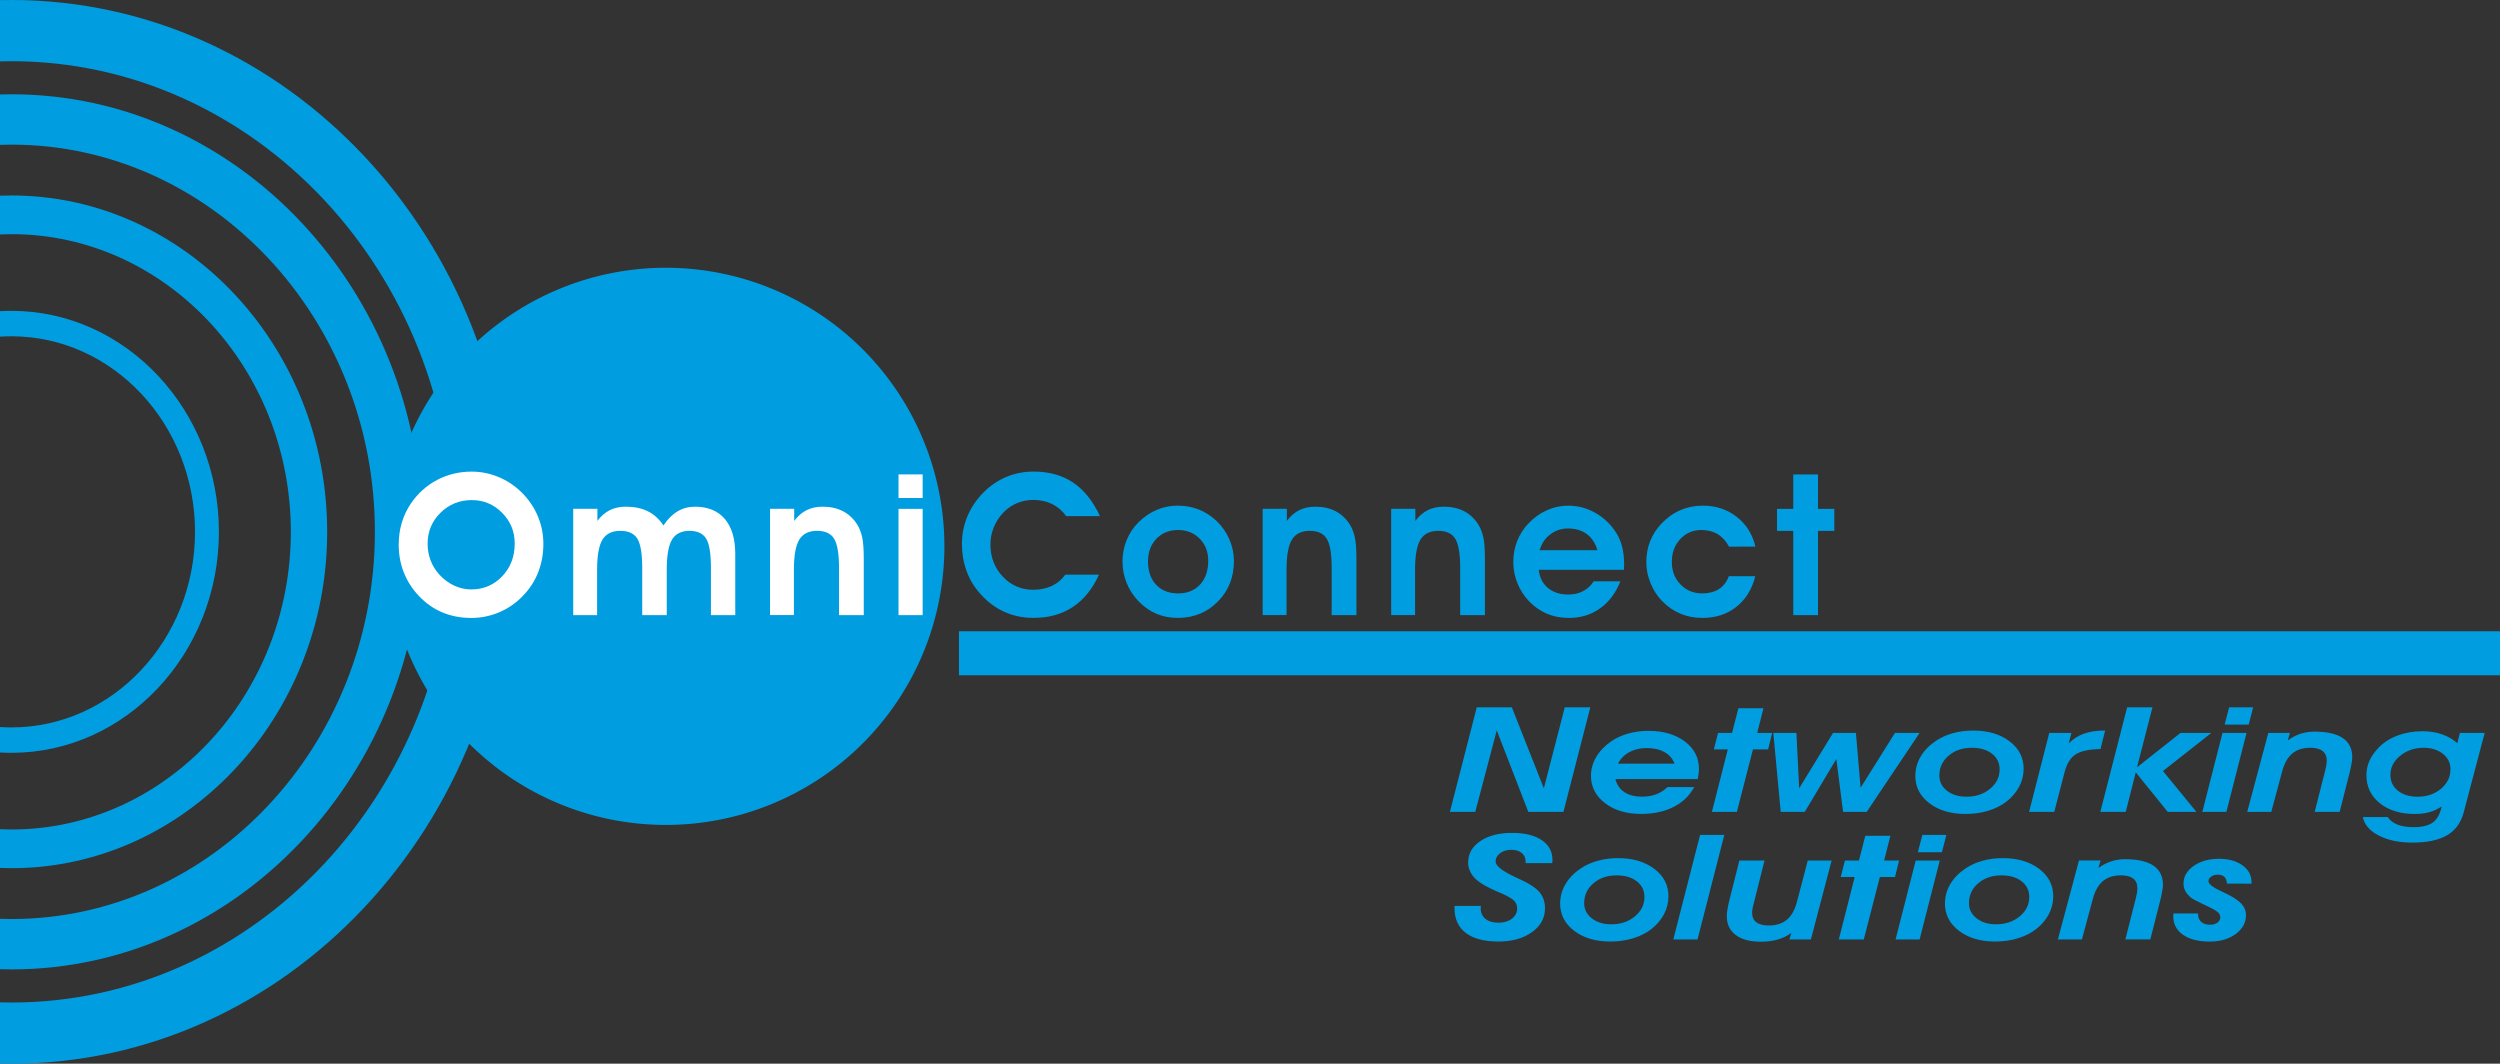
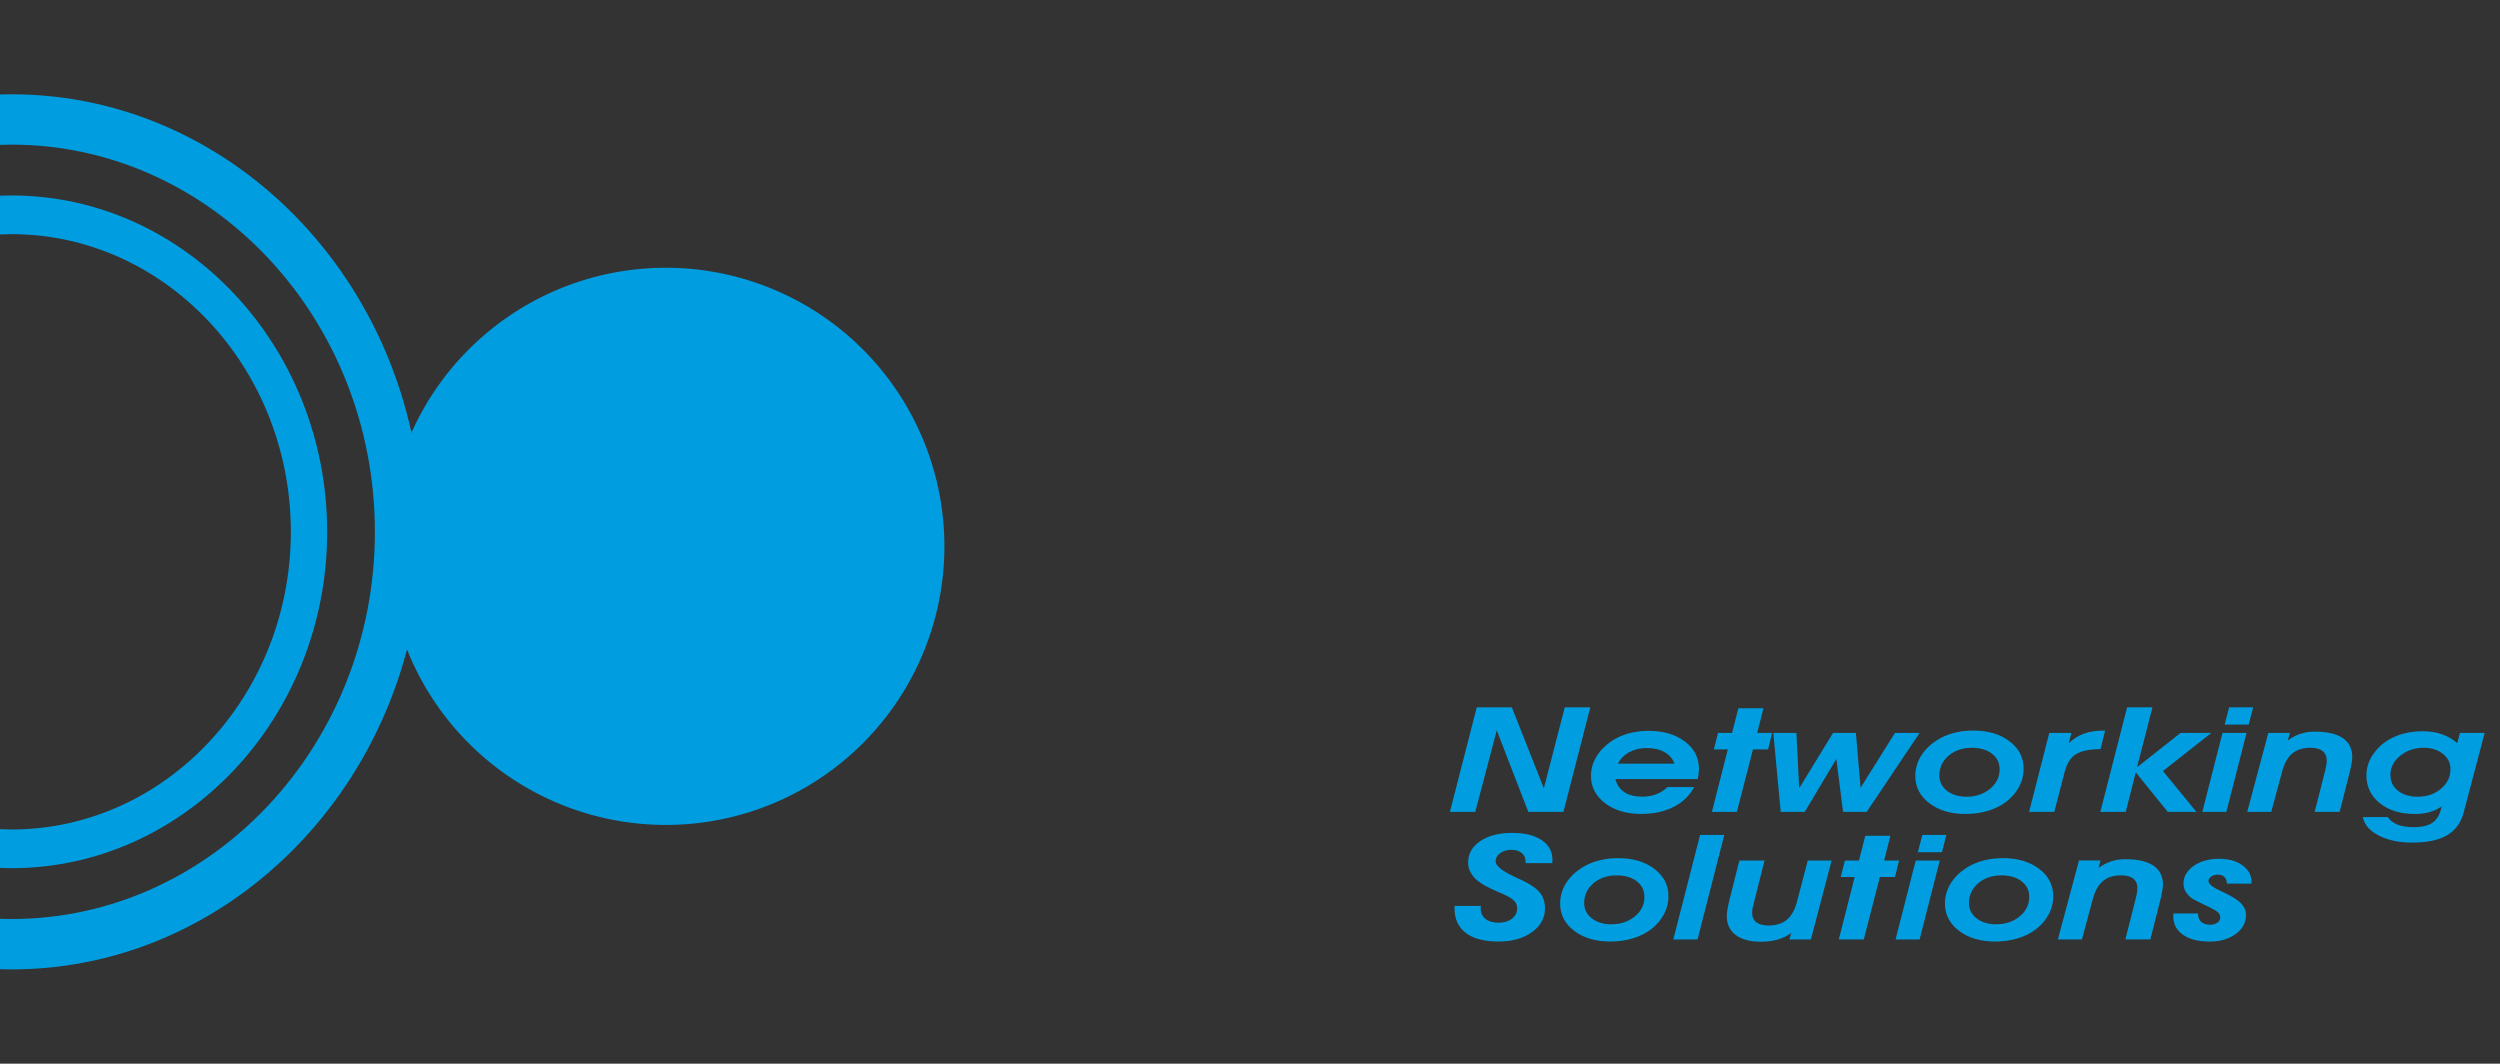
<svg xmlns="http://www.w3.org/2000/svg" xmlns:ns1="http://www.inkscape.org/namespaces/inkscape" xmlns:ns2="http://sodipodi.sourceforge.net/DTD/sodipodi-0.dtd" ns1:version="1.0 (4035a4fb49, 2020-05-01)" ns2:docname="logo-omniconnect.svg" viewBox="0 0 117.668 50.065" id="svg1252" height="50.065" width="117.668" version="1.1">
  <rect x="0" y="0" width="117.668" height="50.065" fill="#333333" stroke="none" />
  <ns2:namedview ns1:document-rotation="0" ns1:current-layer="svg1252" ns1:window-maximized="1" ns1:window-y="-8" ns1:window-x="-8" ns1:cy="34.354568" ns1:cx="52.608904" ns1:zoom="5.335047" showgrid="false" id="namedview1254" ns1:window-height="1017" ns1:window-width="1920" ns1:pageshadow="2" ns1:pageopacity="0" guidetolerance="10" gridtolerance="10" objecttolerance="10" borderopacity="1" bordercolor="#666666" pagecolor="#ffffff" />
  <defs id="defs1204">
    <radialGradient gradientUnits="userSpaceOnUse" fy="18.966" fx="18.186" gradientTransform="matrix(0.693,0,0,1.443,-0.583,-2.341)" r="34.689" cy="18.966" cx="18.186" id="grad1">
      <stop id="stop1199" stop-opacity="1" stop-color="#009ee0" offset="0%" />
      <stop id="stop1201" stop-opacity="1" stop-color="#009bbe" offset="100%" />
    </radialGradient>
  </defs>
-   <path id="path1206" style="fill:#009ee0;fill-opacity:1" d="m 0.54,0 c 12.94,0 23.495,11.246 23.495,25.033 0,13.787 -10.556,25.032 -23.495,25.032 -0.181,0 -0.36,-0.003 -0.54,-0.008 v -2.879 c 0.18,0.005 0.359,0.008 0.54,0.008 11.453,0 20.792,-9.951 20.792,-22.153 C 21.332,12.83 11.993,2.881 0.54,2.881 0.359,2.881 0.18,2.883 0,2.888 V 0.007 C 0.18,0.003 0.359,0 0.54,0 Z" />
  <defs id="defs1213">
    <radialGradient gradientUnits="userSpaceOnUse" fy="19.012" fx="15.143" gradientTransform="matrix(0.695,0,0,1.44,-0.583,-2.341)" r="28.608" cy="19.012" cx="15.143" id="grad2">
      <stop id="stop1208" stop-opacity="1" stop-color="#009ee0" offset="0%" />
      <stop id="stop1210" stop-opacity="1" stop-color="#009bbe" offset="100%" />
    </radialGradient>
  </defs>
  <path id="path1215" style="fill:#009ee0;fill-opacity:1" d="m 0.54,4.438 c 10.645,0 19.329,9.252 19.329,20.595 0,11.341 -8.685,20.594 -19.329,20.594 -0.181,0 -0.36,-0.003 -0.54,-0.009 v -2.372 c 0.18,0.006 0.359,0.01 0.54,0.01 9.424,0 17.105,-8.183 17.105,-18.224 C 17.645,14.992 9.964,6.807 0.54,6.807 0.359,6.807 0.18,6.811 0,6.817 V 4.446 C 0.18,4.44 0.359,4.438 0.54,4.438 Z" />
  <defs id="defs1222">
    <radialGradient gradientUnits="userSpaceOnUse" fy="19.089" fx="11.876" gradientTransform="matrix(0.697,0,0,1.434,-0.583,-2.341)" r="22.081" cy="19.089" cx="11.876" id="grad3">
      <stop id="stop1217" stop-opacity="1" stop-color="#009ee0" offset="0%" />
      <stop id="stop1219" stop-opacity="1" stop-color="#009bbe" offset="100%" />
    </radialGradient>
  </defs>
  <path id="path1224" style="fill:#009ee0;fill-opacity:1" d="m 0.539,9.2 c 8.185,0 14.86,7.115 14.86,15.834 0,8.718 -6.674,15.829 -14.86,15.829 C 0.358,40.863 0.179,40.858 0,40.851 v -1.822 c 0.179,0.008 0.358,0.013 0.539,0.013 7.247,0 13.15,-6.29 13.15,-14.009 0,-7.72 -5.903,-14.012 -13.15,-14.012 -0.181,0 -0.36,0.005 -0.539,0.013 V 9.211 C 0.179,9.205 0.358,9.2 0.539,9.2 Z" />
  <defs id="defs1231">
    <radialGradient gradientUnits="userSpaceOnUse" fy="19.263" fx="8.148" gradientTransform="matrix(0.704,0,0,1.421,-0.583,-2.341)" r="14.639" cy="19.263" cx="8.148" id="grad4">
      <stop id="stop1226" stop-opacity="1" stop-color="#009ee0" offset="0%" />
      <stop id="stop1228" stop-opacity="1" stop-color="#009bbe" offset="100%" />
    </radialGradient>
  </defs>
-   <path id="path1233" style="fill:#009ee0;fill-opacity:1" d="m 0.539,14.631 c 5.379,0 9.764,4.671 9.764,10.403 0,5.729 -4.385,10.399 -9.764,10.399 -0.181,0 -0.36,-0.006 -0.539,-0.016 v -1.198 c 0.178,0.012 0.357,0.019 0.539,0.019 4.761,0 8.64,-4.134 8.64,-9.204 0,-5.073 -3.88,-9.206 -8.64,-9.206 -0.181,0 -0.36,0.006 -0.539,0.018 V 14.647 C 0.179,14.637 0.358,14.631 0.539,14.631 Z" />
  <defs id="defs1240">
    <radialGradient gradientTransform="translate(-0.583,-2.341)" gradientUnits="userSpaceOnUse" fy="28.056" fx="31.92" r="26.224" cy="28.056" cx="31.92" id="grad5">
      <stop id="stop1235" stop-opacity="1" stop-color="#009ee0" offset="0%" />
      <stop id="stop1237" stop-opacity="1" stop-color="#009bbe" offset="100%" />
    </radialGradient>
  </defs>
  <path id="path1242" style="fill:#009ee0;fill-opacity:1" d="M 31.337,12.603 A 13.112,13.112 0 0 1 44.45,25.715 13.112,13.112 0 1 1 31.337,12.603 Z" />
-   <path id="path1244" style="fill:#ffffff;fill-rule:evenodd" d="m 20.127,25.582 c 0,0.286 0.046,0.551 0.141,0.797 0.093,0.245 0.233,0.47 0.418,0.674 0.203,0.22 0.434,0.391 0.692,0.51 0.258,0.12 0.525,0.18 0.8,0.18 0.581,0 1.066,-0.207 1.459,-0.62 0.393,-0.411 0.589,-0.925 0.589,-1.542 0,-0.565 -0.197,-1.046 -0.593,-1.445 -0.396,-0.399 -0.871,-0.598 -1.427,-0.598 -0.579,0 -1.069,0.199 -1.473,0.596 -0.404,0.398 -0.606,0.88 -0.606,1.447 z m -1.36,0.045 c 0,-0.363 0.048,-0.706 0.146,-1.029 0.096,-0.323 0.241,-0.626 0.432,-0.908 0.327,-0.476 0.739,-0.843 1.232,-1.102 0.494,-0.259 1.034,-0.39 1.619,-0.39 0.439,0 0.863,0.085 1.271,0.255 0.408,0.169 0.773,0.414 1.095,0.733 0.331,0.331 0.582,0.702 0.754,1.115 0.172,0.411 0.259,0.846 0.259,1.301 0,0.472 -0.081,0.917 -0.244,1.332 -0.161,0.416 -0.401,0.784 -0.715,1.105 -0.318,0.337 -0.689,0.595 -1.113,0.776 -0.422,0.18 -0.865,0.27 -1.326,0.27 -0.494,0 -0.949,-0.089 -1.365,-0.264 -0.414,-0.175 -0.782,-0.436 -1.106,-0.782 -0.309,-0.327 -0.543,-0.695 -0.702,-1.102 -0.16,-0.408 -0.239,-0.845 -0.239,-1.309 z m 9.351,-1.678 v 0.568 c 0.169,-0.227 0.365,-0.394 0.584,-0.505 0.221,-0.109 0.47,-0.163 0.753,-0.163 0.404,0 0.748,0.071 1.034,0.214 0.287,0.141 0.534,0.365 0.739,0.668 0.197,-0.296 0.419,-0.518 0.664,-0.663 0.245,-0.146 0.517,-0.219 0.814,-0.219 0.613,0 1.083,0.193 1.411,0.578 0.327,0.385 0.49,0.936 0.49,1.655 v 2.87 h -1.145 v -2.215 c 0,-0.679 -0.074,-1.141 -0.225,-1.385 -0.151,-0.244 -0.41,-0.366 -0.781,-0.366 -0.385,0 -0.66,0.137 -0.824,0.411 -0.166,0.275 -0.249,0.745 -0.249,1.413 v 2.142 h -1.155 v -2.215 c 0,-0.677 -0.076,-1.136 -0.23,-1.383 -0.154,-0.245 -0.421,-0.368 -0.802,-0.368 -0.388,0 -0.668,0.137 -0.837,0.411 -0.169,0.275 -0.255,0.745 -0.255,1.413 v 2.142 h -1.124 v -5.003 z m 9.263,0 v 0.568 c 0.169,-0.227 0.365,-0.394 0.584,-0.505 0.221,-0.109 0.47,-0.163 0.753,-0.163 0.36,0 0.675,0.068 0.944,0.205 0.269,0.137 0.492,0.34 0.671,0.613 0.115,0.182 0.197,0.39 0.248,0.621 0.05,0.231 0.074,0.571 0.074,1.017 v 2.647 h -1.164 v -2.215 c 0,-0.671 -0.078,-1.13 -0.231,-1.379 -0.155,-0.249 -0.422,-0.373 -0.801,-0.373 -0.388,0 -0.668,0.137 -0.837,0.411 -0.169,0.275 -0.255,0.745 -0.255,1.413 v 2.142 h -1.124 v -5.003 z m 6.046,-0.509 h -1.136 v -1.11 h 1.136 z m -1.136,5.513 v -5.003 h 1.136 v 5.003 z" />
-   <path id="path1246" style="fill:#009ee0;fill-rule:evenodd;fill-opacity:1" d="m 51.77,24.294 h -1.584 c -0.188,-0.255 -0.411,-0.446 -0.67,-0.573 -0.259,-0.127 -0.554,-0.191 -0.885,-0.191 -0.267,0 -0.52,0.05 -0.759,0.15 -0.241,0.1 -0.452,0.245 -0.638,0.436 -0.196,0.2 -0.349,0.432 -0.456,0.694 -0.107,0.262 -0.162,0.531 -0.162,0.807 0,0.607 0.196,1.115 0.585,1.526 0.39,0.411 0.866,0.616 1.431,0.616 0.325,0 0.617,-0.061 0.876,-0.182 0.259,-0.121 0.469,-0.298 0.63,-0.528 h 1.587 c -0.309,0.677 -0.722,1.185 -1.237,1.524 -0.515,0.34 -1.132,0.509 -1.847,0.509 -0.497,0 -0.955,-0.096 -1.376,-0.287 -0.421,-0.191 -0.796,-0.473 -1.13,-0.851 -0.282,-0.312 -0.497,-0.667 -0.641,-1.066 -0.146,-0.397 -0.219,-0.824 -0.219,-1.279 0,-0.461 0.088,-0.899 0.264,-1.313 0.175,-0.413 0.433,-0.79 0.773,-1.13 0.321,-0.315 0.678,-0.554 1.071,-0.716 0.393,-0.163 0.815,-0.244 1.267,-0.244 0.725,0 1.344,0.172 1.858,0.518 0.514,0.345 0.935,0.871 1.262,1.577 z m 2.263,2.125 c 0,0.464 0.127,0.832 0.382,1.104 0.255,0.272 0.601,0.407 1.037,0.407 0.431,0 0.775,-0.138 1.031,-0.416 0.256,-0.278 0.385,-0.652 0.385,-1.121 0,-0.422 -0.134,-0.768 -0.402,-1.04 -0.268,-0.272 -0.607,-0.407 -1.014,-0.407 -0.418,0 -0.759,0.137 -1.023,0.411 -0.264,0.275 -0.396,0.629 -0.396,1.062 z m -1.2,0.009 c 0,-0.351 0.065,-0.686 0.194,-1.003 0.129,-0.317 0.315,-0.598 0.56,-0.843 0.252,-0.252 0.536,-0.446 0.851,-0.581 0.315,-0.135 0.643,-0.202 0.983,-0.202 0.36,0 0.694,0.061 0.998,0.18 0.304,0.12 0.585,0.3 0.84,0.539 0.261,0.251 0.463,0.542 0.604,0.871 0.143,0.329 0.214,0.666 0.214,1.012 0,0.382 -0.062,0.73 -0.186,1.045 -0.124,0.317 -0.311,0.601 -0.559,0.855 -0.25,0.258 -0.532,0.453 -0.851,0.585 -0.318,0.132 -0.664,0.197 -1.037,0.197 -0.377,0 -0.719,-0.067 -1.028,-0.2 -0.31,-0.134 -0.592,-0.334 -0.846,-0.601 -0.244,-0.261 -0.427,-0.548 -0.551,-0.862 -0.124,-0.314 -0.186,-0.644 -0.186,-0.994 z m 7.735,-2.479 v 0.568 c 0.169,-0.227 0.365,-0.394 0.584,-0.505 0.221,-0.109 0.47,-0.163 0.753,-0.163 0.36,0 0.675,0.068 0.944,0.205 0.269,0.137 0.492,0.34 0.671,0.613 0.115,0.182 0.197,0.39 0.248,0.621 0.05,0.231 0.075,0.571 0.075,1.017 v 2.647 H 62.678 v -2.215 c 0,-0.671 -0.078,-1.13 -0.231,-1.379 -0.155,-0.249 -0.422,-0.373 -0.801,-0.373 -0.388,0 -0.668,0.137 -0.837,0.411 -0.169,0.275 -0.255,0.745 -0.255,1.413 v 2.142 h -1.124 v -5.003 z m 6.048,0 v 0.568 c 0.169,-0.227 0.365,-0.394 0.584,-0.505 0.221,-0.109 0.471,-0.163 0.753,-0.163 0.36,0 0.675,0.068 0.944,0.205 0.269,0.137 0.492,0.34 0.671,0.613 0.115,0.182 0.197,0.39 0.248,0.621 0.05,0.231 0.075,0.571 0.075,1.017 v 2.647 h -1.164 v -2.215 c 0,-0.671 -0.078,-1.13 -0.231,-1.379 -0.155,-0.249 -0.422,-0.373 -0.801,-0.373 -0.388,0 -0.667,0.137 -0.837,0.411 -0.169,0.275 -0.255,0.745 -0.255,1.413 v 2.142 h -1.124 v -5.003 z m 8.57,1.947 c -0.1,-0.334 -0.267,-0.587 -0.503,-0.762 -0.234,-0.174 -0.531,-0.261 -0.888,-0.261 -0.311,0 -0.587,0.095 -0.832,0.283 -0.247,0.188 -0.411,0.435 -0.497,0.741 z m -2.76,0.924 c 0.039,0.36 0.183,0.646 0.43,0.852 0.247,0.208 0.567,0.312 0.958,0.312 0.259,0 0.494,-0.054 0.702,-0.163 0.208,-0.11 0.372,-0.262 0.493,-0.46 h 1.256 c -0.213,0.545 -0.529,0.969 -0.953,1.272 -0.422,0.301 -0.911,0.452 -1.467,0.452 -0.373,0 -0.716,-0.065 -1.029,-0.197 -0.314,-0.132 -0.595,-0.328 -0.845,-0.585 -0.236,-0.245 -0.419,-0.529 -0.549,-0.852 -0.13,-0.323 -0.196,-0.654 -0.196,-0.994 0,-0.349 0.06,-0.677 0.18,-0.984 0.12,-0.309 0.296,-0.585 0.529,-0.831 0.255,-0.27 0.543,-0.478 0.865,-0.623 0.322,-0.146 0.652,-0.219 0.995,-0.219 0.433,0 0.838,0.098 1.214,0.295 0.376,0.197 0.696,0.475 0.96,0.832 0.161,0.216 0.28,0.456 0.357,0.723 0.078,0.267 0.117,0.573 0.117,0.919 0,0.026 -0.001,0.068 -0.004,0.124 -0.003,0.058 -0.005,0.098 -0.005,0.126 z m 8.955,-1.091 C 81.241,25.468 81.062,25.272 80.847,25.142 80.629,25.011 80.371,24.946 80.075,24.946 c -0.394,0 -0.725,0.143 -0.99,0.427 -0.265,0.286 -0.397,0.643 -0.397,1.074 0,0.424 0.135,0.777 0.407,1.06 0.272,0.281 0.612,0.422 1.022,0.422 0.315,0 0.577,-0.067 0.787,-0.202 0.21,-0.135 0.366,-0.337 0.469,-0.607 h 1.242 c -0.152,0.611 -0.447,1.093 -0.887,1.441 -0.441,0.349 -0.973,0.523 -1.602,0.523 -0.369,0 -0.712,-0.065 -1.028,-0.197 -0.315,-0.132 -0.601,-0.328 -0.856,-0.585 -0.236,-0.242 -0.421,-0.526 -0.554,-0.852 -0.134,-0.326 -0.2,-0.657 -0.2,-0.994 0,-0.353 0.06,-0.682 0.181,-0.988 0.121,-0.306 0.301,-0.582 0.537,-0.828 0.261,-0.276 0.554,-0.486 0.882,-0.627 0.328,-0.143 0.68,-0.214 1.056,-0.214 0.613,0 1.144,0.174 1.593,0.523 0.449,0.347 0.744,0.816 0.886,1.405 z m 3.022,3.224 v -3.966 h -0.764 v -1.037 h 0.764 v -1.619 h 1.165 v 1.619 h 0.768 v 1.037 h -0.768 v 3.966 z" />
-   <path id="path1248" style="fill:#009ee0;fill-rule:evenodd;stroke:#009ee0;stroke-width:0.216;stroke-linecap:butt;stroke-linejoin:miter;stroke-dasharray:none;fill-opacity:1;stroke-opacity:1" d="m 45.244,29.821 v 1.854 h 72.316 V 29.821 Z" />
  <path id="path1250" style="fill:#009ee0;fill-rule:evenodd;fill-opacity:1" d="m 68.243,38.212 1.264,-4.919 h 1.652 l 1.506,3.811 0.984,-3.811 h 1.202 l -1.264,4.919 h -1.653 l -1.486,-3.834 -1.011,3.834 z m 7.909,-2.267 h 2.663 c -0.084,-0.233 -0.239,-0.414 -0.468,-0.543 -0.228,-0.129 -0.511,-0.194 -0.845,-0.194 -0.305,0 -0.579,0.065 -0.818,0.195 -0.239,0.13 -0.417,0.311 -0.532,0.542 z m 3.59,1.101 c -0.221,0.407 -0.544,0.718 -0.976,0.936 -0.431,0.218 -0.938,0.327 -1.523,0.327 -0.689,0 -1.254,-0.168 -1.696,-0.505 -0.442,-0.337 -0.664,-0.767 -0.664,-1.289 0,-0.312 0.083,-0.61 0.249,-0.89 0.166,-0.28 0.403,-0.525 0.708,-0.735 0.234,-0.16 0.501,-0.281 0.797,-0.365 0.298,-0.083 0.615,-0.125 0.953,-0.125 0.698,0 1.268,0.166 1.71,0.499 0.443,0.332 0.664,0.762 0.664,1.287 0,0.066 -0.004,0.138 -0.014,0.219 -0.009,0.08 -0.023,0.168 -0.044,0.265 h -3.874 c 0.071,0.271 0.214,0.477 0.427,0.618 0.214,0.14 0.492,0.21 0.833,0.21 0.245,0 0.465,-0.038 0.662,-0.113 0.198,-0.075 0.374,-0.188 0.532,-0.34 z m 0.833,1.166 0.748,-2.939 h -0.658 l 0.199,-0.777 h 0.659 l 0.298,-1.161 h 1.181 l -0.295,1.161 h 0.704 l -0.191,0.777 h -0.713 l -0.757,2.939 z m 3.238,0 -0.348,-3.716 h 1.087 l 0.13,2.608 1.595,-2.608 h 1.076 l 0.219,2.582 1.62,-2.582 h 1.159 l -2.49,3.716 h -1.113 l -0.316,-2.489 -1.486,2.489 z m 8.991,-3.016 c -0.433,0 -0.797,0.123 -1.087,0.371 -0.29,0.248 -0.437,0.56 -0.437,0.936 0,0.29 0.12,0.529 0.359,0.716 0.239,0.187 0.546,0.28 0.92,0.28 0.436,0 0.804,-0.123 1.106,-0.371 0.301,-0.248 0.452,-0.553 0.452,-0.915 0,-0.307 -0.12,-0.552 -0.36,-0.738 -0.24,-0.186 -0.558,-0.279 -0.953,-0.279 z m -2.654,1.32 c 0,-0.322 0.084,-0.624 0.249,-0.906 0.166,-0.282 0.406,-0.529 0.717,-0.738 0.238,-0.16 0.505,-0.281 0.801,-0.363 0.296,-0.082 0.615,-0.123 0.957,-0.123 0.695,0 1.263,0.167 1.707,0.503 0.444,0.336 0.666,0.766 0.666,1.292 0,0.294 -0.068,0.574 -0.207,0.838 -0.138,0.265 -0.336,0.5 -0.595,0.704 -0.243,0.189 -0.53,0.335 -0.862,0.436 -0.331,0.101 -0.69,0.152 -1.075,0.152 -0.69,0 -1.256,-0.168 -1.698,-0.505 -0.442,-0.337 -0.662,-0.766 -0.662,-1.289 z m 5.354,1.696 0.949,-3.716 h 1.043 l -0.129,0.493 c 0.208,-0.206 0.447,-0.36 0.719,-0.458 0.272,-0.098 0.591,-0.146 0.961,-0.146 h 0.035 l -0.219,0.872 c -0.525,0.007 -0.911,0.088 -1.157,0.241 -0.248,0.154 -0.424,0.435 -0.53,0.839 l -0.487,1.875 z m 3.353,0 1.26,-4.919 h 1.193 l -0.727,2.821 2.049,-1.618 h 1.451 l -2.28,1.794 1.576,1.922 h -1.35 l -1.505,-1.861 -0.471,1.861 z m 4.801,0 0.949,-3.716 h 1.131 l -0.949,3.716 z m 1.05,-4.108 0.21,-0.811 h 1.131 l -0.209,0.811 z m 3.072,0.392 -0.102,0.355 c 0.187,-0.14 0.385,-0.243 0.594,-0.313 0.21,-0.068 0.432,-0.103 0.666,-0.103 0.588,0 1.03,0.102 1.33,0.304 0.298,0.202 0.447,0.504 0.447,0.905 0,0.074 -0.014,0.188 -0.043,0.343 -0.027,0.155 -0.068,0.333 -0.122,0.535 l -0.429,1.689 h -1.175 l 0.499,-1.962 c 0.021,-0.076 0.037,-0.153 0.049,-0.23 0.013,-0.077 0.018,-0.151 0.018,-0.224 0,-0.195 -0.065,-0.345 -0.196,-0.447 -0.13,-0.103 -0.321,-0.153 -0.57,-0.153 -0.359,0 -0.647,0.092 -0.863,0.277 -0.217,0.185 -0.376,0.475 -0.478,0.872 l -0.503,1.868 h -1.131 l 0.992,-3.716 z m 8.173,3.764 c -0.131,0.477 -0.392,0.83 -0.784,1.057 -0.392,0.227 -0.936,0.341 -1.634,0.341 -0.623,0 -1.149,-0.111 -1.576,-0.333 -0.427,-0.221 -0.676,-0.511 -0.748,-0.869 h 1.175 c 0.103,0.161 0.257,0.279 0.459,0.357 0.202,0.08 0.453,0.119 0.752,0.119 0.406,0 0.712,-0.075 0.915,-0.225 0.204,-0.15 0.339,-0.4 0.407,-0.752 -0.168,0.12 -0.357,0.209 -0.565,0.268 -0.208,0.059 -0.44,0.088 -0.695,0.088 -0.676,0 -1.227,-0.168 -1.647,-0.505 -0.421,-0.337 -0.632,-0.777 -0.632,-1.322 0,-0.23 0.046,-0.45 0.135,-0.658 0.091,-0.21 0.228,-0.413 0.412,-0.609 0.246,-0.258 0.55,-0.457 0.91,-0.594 0.362,-0.137 0.757,-0.206 1.188,-0.206 0.327,0 0.627,0.047 0.904,0.142 0.275,0.095 0.52,0.234 0.729,0.419 l 0.12,-0.48 h 1.167 z m -1.881,-3.064 c -0.424,0 -0.79,0.124 -1.099,0.374 -0.309,0.249 -0.464,0.549 -0.464,0.899 0,0.309 0.118,0.558 0.354,0.747 0.235,0.189 0.547,0.283 0.933,0.283 0.43,0 0.795,-0.124 1.093,-0.374 0.298,-0.249 0.447,-0.556 0.447,-0.92 0,-0.295 -0.119,-0.537 -0.357,-0.726 -0.24,-0.189 -0.541,-0.284 -0.908,-0.284 z m -41.019,5.43 h -1.246 v -0.068 c 0,-0.173 -0.061,-0.31 -0.183,-0.41 -0.122,-0.1 -0.286,-0.15 -0.491,-0.15 -0.21,0 -0.386,0.053 -0.528,0.159 -0.141,0.106 -0.211,0.235 -0.211,0.388 0,0.205 0.307,0.451 0.923,0.737 0.147,0.067 0.263,0.121 0.346,0.161 0.396,0.191 0.669,0.385 0.824,0.581 0.154,0.196 0.231,0.441 0.231,0.733 0,0.453 -0.205,0.826 -0.617,1.119 -0.41,0.293 -0.935,0.439 -1.57,0.439 -0.67,0 -1.183,-0.135 -1.538,-0.404 -0.354,-0.269 -0.532,-0.656 -0.532,-1.16 v -0.112 h 1.239 c 0,0.014 -0.001,0.031 -0.004,0.054 -0.003,0.022 -0.005,0.039 -0.005,0.051 0,0.213 0.075,0.382 0.222,0.503 0.149,0.121 0.356,0.182 0.621,0.182 0.255,0 0.464,-0.064 0.628,-0.189 0.163,-0.126 0.245,-0.287 0.245,-0.483 0,-0.137 -0.041,-0.252 -0.125,-0.346 -0.083,-0.093 -0.263,-0.204 -0.538,-0.333 -0.054,-0.022 -0.134,-0.055 -0.241,-0.101 -0.446,-0.192 -0.768,-0.369 -0.967,-0.534 -0.14,-0.114 -0.246,-0.244 -0.322,-0.39 -0.076,-0.145 -0.114,-0.296 -0.114,-0.454 0,-0.416 0.192,-0.754 0.574,-1.012 0.382,-0.257 0.88,-0.386 1.498,-0.386 0.59,0 1.055,0.113 1.391,0.339 0.337,0.227 0.506,0.536 0.506,0.927 0,0.043 0,0.075 -0.001,0.097 -0.002,0.021 -0.007,0.041 -0.013,0.062 z m 3.033,0.575 c -0.433,0 -0.796,0.123 -1.087,0.371 -0.291,0.248 -0.437,0.56 -0.437,0.936 0,0.29 0.12,0.529 0.359,0.716 0.239,0.187 0.546,0.28 0.92,0.28 0.436,0 0.804,-0.123 1.106,-0.371 0.301,-0.248 0.452,-0.553 0.452,-0.915 0,-0.307 -0.12,-0.552 -0.36,-0.738 -0.24,-0.186 -0.558,-0.279 -0.953,-0.279 z m -2.654,1.32 c 0,-0.321 0.084,-0.624 0.249,-0.906 0.166,-0.282 0.406,-0.529 0.717,-0.738 0.237,-0.16 0.505,-0.281 0.801,-0.363 0.296,-0.082 0.615,-0.124 0.957,-0.124 0.695,0 1.263,0.167 1.707,0.503 0.444,0.336 0.666,0.766 0.666,1.292 0,0.294 -0.068,0.574 -0.207,0.838 -0.138,0.265 -0.336,0.5 -0.595,0.704 -0.243,0.189 -0.53,0.335 -0.862,0.436 -0.332,0.102 -0.69,0.152 -1.075,0.152 -0.69,0 -1.256,-0.168 -1.698,-0.505 -0.442,-0.337 -0.662,-0.766 -0.662,-1.289 z m 5.326,1.696 1.26,-4.919 h 1.14 l -1.26,4.919 z m 5.553,-0.304 c -0.19,0.138 -0.403,0.241 -0.638,0.308 -0.237,0.068 -0.502,0.102 -0.795,0.102 -0.507,0 -0.903,-0.105 -1.182,-0.316 -0.281,-0.211 -0.421,-0.507 -0.421,-0.89 0,-0.094 0.012,-0.213 0.038,-0.356 0.024,-0.143 0.064,-0.319 0.118,-0.529 l 0.436,-1.729 h 1.184 l -0.507,2.014 c -0.028,0.095 -0.046,0.178 -0.058,0.251 -0.013,0.073 -0.018,0.138 -0.018,0.197 0,0.196 0.065,0.345 0.198,0.445 0.132,0.1 0.325,0.15 0.578,0.15 0.359,0 0.647,-0.091 0.863,-0.273 0.217,-0.183 0.376,-0.471 0.477,-0.866 l 0.503,-1.919 h 1.122 l -0.976,3.716 h -1.011 z m 2.236,0.304 0.748,-2.939 h -0.658 l 0.199,-0.777 h 0.66 l 0.298,-1.161 h 1.181 l -0.295,1.161 h 0.704 l -0.191,0.777 h -0.713 l -0.757,2.939 z m 2.672,0 0.949,-3.716 h 1.131 l -0.949,3.716 z m 1.05,-4.108 0.21,-0.811 h 1.131 l -0.209,0.811 z m 3.928,1.092 c -0.433,0 -0.797,0.123 -1.087,0.371 -0.29,0.248 -0.437,0.56 -0.437,0.936 0,0.29 0.12,0.529 0.359,0.716 0.239,0.187 0.546,0.28 0.92,0.28 0.436,0 0.804,-0.123 1.107,-0.371 0.301,-0.248 0.452,-0.553 0.452,-0.915 0,-0.307 -0.12,-0.552 -0.36,-0.738 -0.24,-0.186 -0.558,-0.279 -0.953,-0.279 z m -2.654,1.32 c 0,-0.321 0.084,-0.624 0.249,-0.906 0.166,-0.282 0.406,-0.529 0.717,-0.738 0.237,-0.16 0.504,-0.281 0.801,-0.363 0.296,-0.082 0.615,-0.124 0.958,-0.124 0.695,0 1.263,0.167 1.707,0.503 0.444,0.336 0.666,0.766 0.666,1.292 0,0.294 -0.069,0.574 -0.207,0.838 -0.138,0.265 -0.336,0.5 -0.595,0.704 -0.243,0.189 -0.53,0.335 -0.862,0.436 -0.331,0.102 -0.69,0.152 -1.075,0.152 -0.69,0 -1.256,-0.168 -1.698,-0.505 -0.442,-0.337 -0.663,-0.766 -0.663,-1.289 z m 7.325,-2.02 -0.102,0.355 c 0.187,-0.139 0.385,-0.243 0.595,-0.313 0.209,-0.068 0.431,-0.103 0.666,-0.103 0.588,0 1.03,0.102 1.33,0.304 0.298,0.202 0.447,0.504 0.447,0.905 0,0.074 -0.014,0.188 -0.043,0.342 -0.027,0.155 -0.068,0.333 -0.122,0.535 l -0.429,1.689 h -1.175 l 0.498,-1.962 c 0.021,-0.076 0.037,-0.153 0.049,-0.23 0.012,-0.077 0.018,-0.151 0.018,-0.224 0,-0.195 -0.065,-0.345 -0.196,-0.447 -0.13,-0.103 -0.321,-0.153 -0.57,-0.153 -0.359,0 -0.648,0.092 -0.863,0.277 -0.218,0.184 -0.376,0.475 -0.478,0.872 l -0.503,1.868 h -1.131 l 0.993,-3.716 z m 3.429,2.493 h 1.159 v 0.021 c 0,0.162 0.05,0.287 0.149,0.376 0.1,0.089 0.239,0.134 0.417,0.134 0.14,0 0.255,-0.033 0.346,-0.099 0.09,-0.067 0.135,-0.151 0.135,-0.253 0,-0.083 -0.035,-0.159 -0.107,-0.227 -0.071,-0.069 -0.194,-0.145 -0.366,-0.228 -0.093,-0.047 -0.219,-0.108 -0.378,-0.182 -0.293,-0.139 -0.473,-0.236 -0.535,-0.29 -0.121,-0.104 -0.21,-0.209 -0.264,-0.315 -0.055,-0.105 -0.082,-0.219 -0.082,-0.34 0,-0.332 0.16,-0.609 0.477,-0.834 0.318,-0.224 0.715,-0.336 1.193,-0.336 0.455,0 0.824,0.103 1.107,0.308 0.284,0.204 0.426,0.473 0.426,0.804 v 0.058 l -1.159,-0.003 c -0.006,-0.137 -0.046,-0.242 -0.118,-0.314 -0.073,-0.07 -0.176,-0.106 -0.31,-0.106 -0.121,0 -0.225,0.03 -0.311,0.09 -0.087,0.059 -0.129,0.132 -0.129,0.215 0,0.13 0.192,0.285 0.576,0.464 0.063,0.029 0.113,0.052 0.151,0.07 0.386,0.182 0.657,0.354 0.808,0.513 0.153,0.161 0.23,0.344 0.23,0.551 0,0.356 -0.161,0.652 -0.485,0.89 -0.324,0.237 -0.731,0.356 -1.221,0.356 -0.532,0 -0.951,-0.106 -1.257,-0.32 -0.306,-0.213 -0.459,-0.504 -0.459,-0.874 0,-0.011 10e-4,-0.031 0.004,-0.06 0.003,-0.03 0.005,-0.052 0.005,-0.068 z" />
</svg>